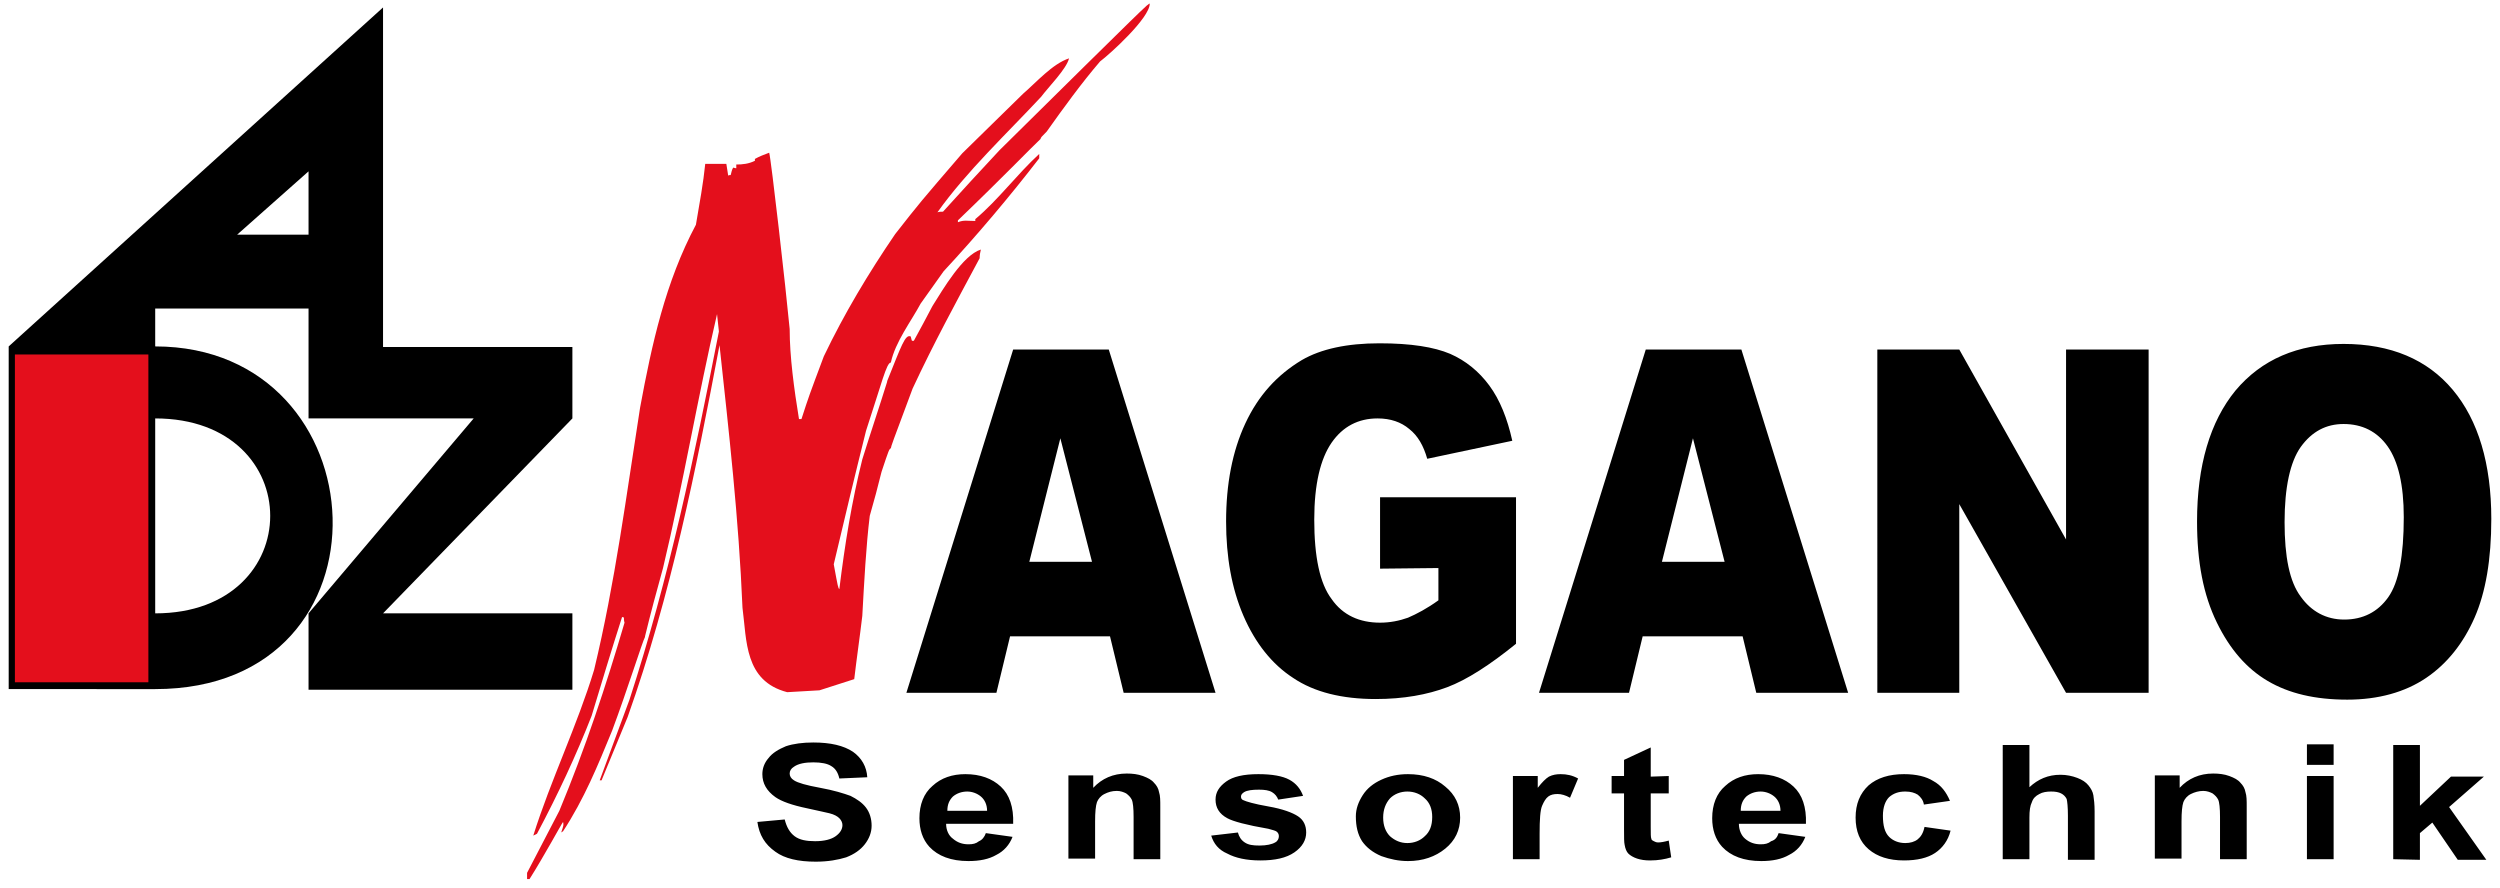
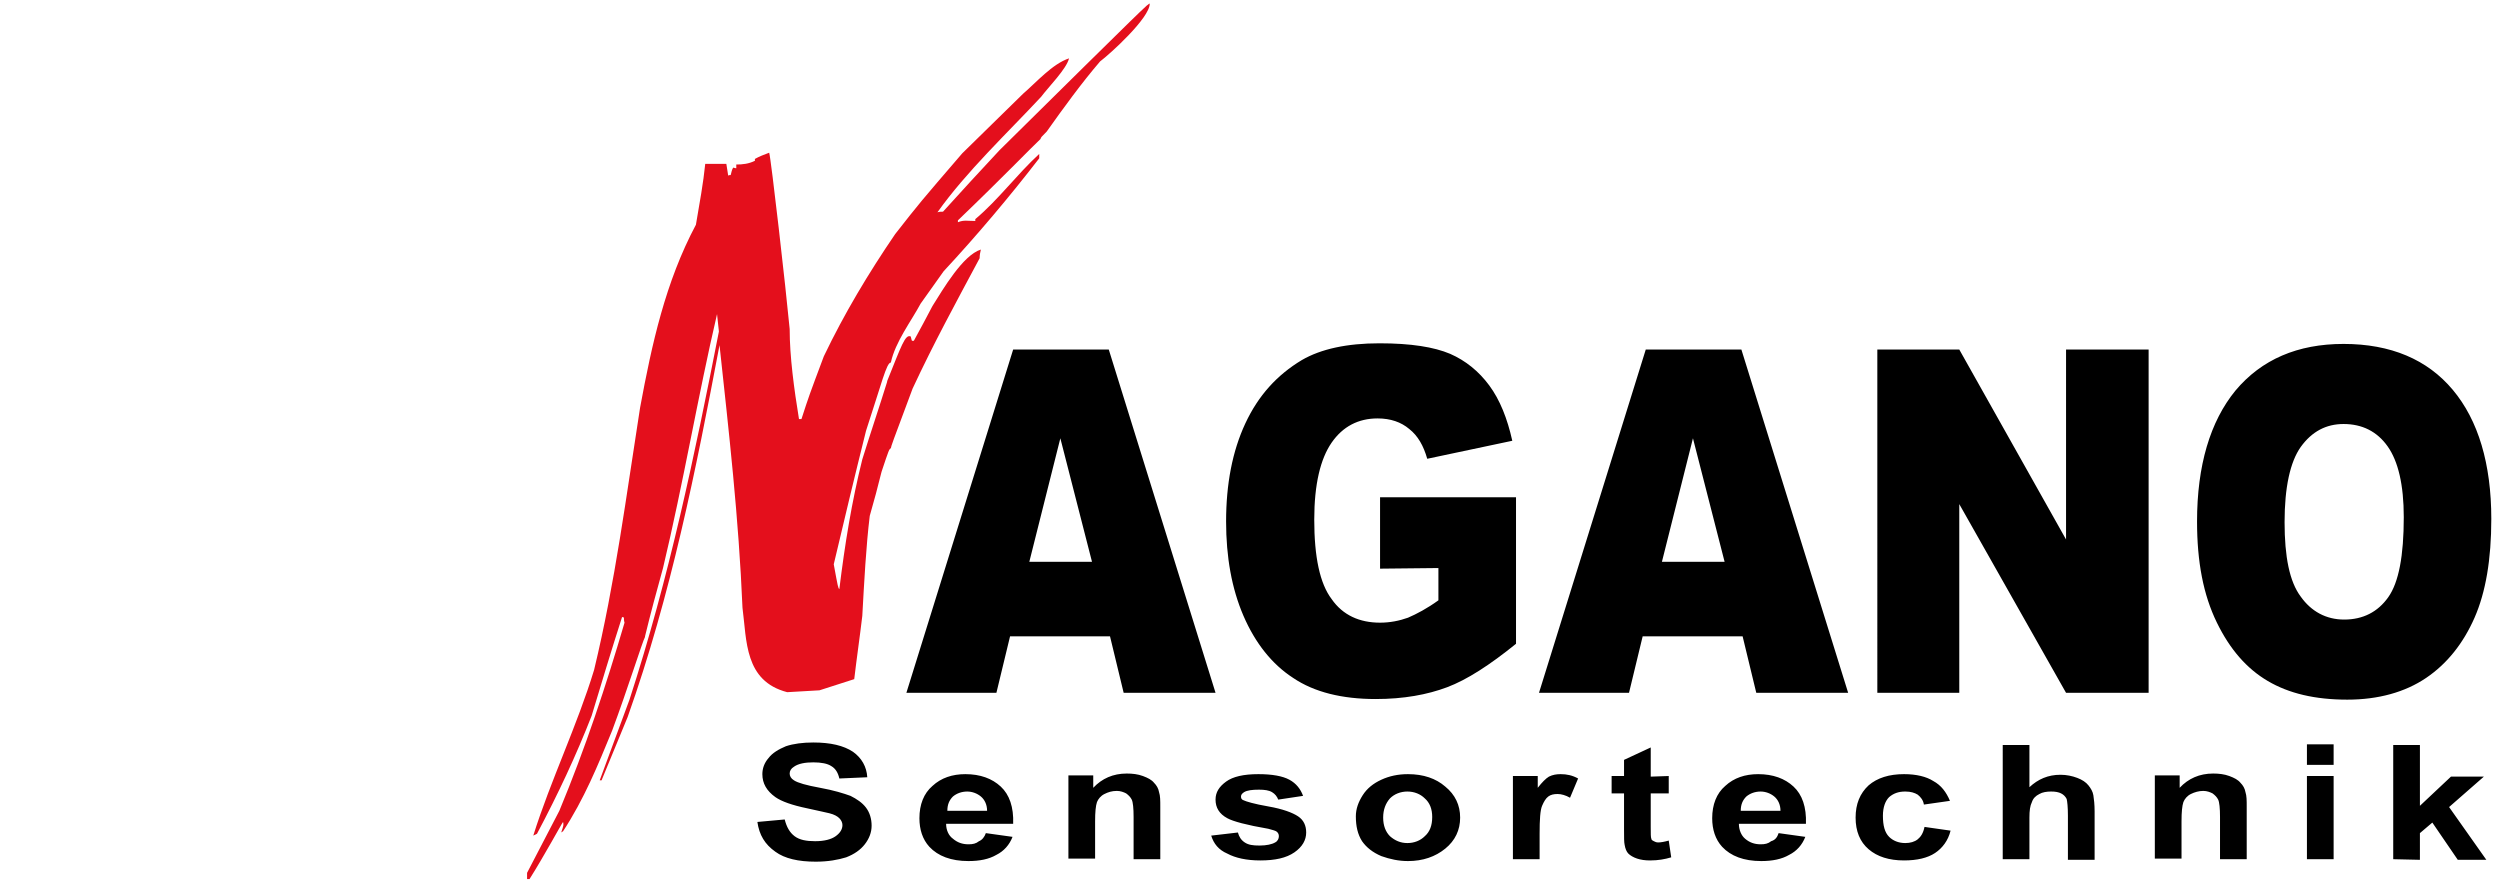
<svg xmlns="http://www.w3.org/2000/svg" version="1.1" id="Ebene_1" x="0px" y="0px" viewBox="0 0 402.7 143" style="enable-background:new 0 0 402.7 143;" xml:space="preserve">
  <style type="text/css">
	.st0{fill-rule:evenodd;clip-rule:evenodd;}
	.st1{fill:#E40F1C;}
	.st2{fill-rule:evenodd;clip-rule:evenodd;fill:#E40F1C;}
</style>
  <g>
-     <path class="st0" d="M49.7,67.4V49.7V67.4L49.7,67.4z M61.7,1.2v54.7h30.5v11.5L61.7,98.8h30.5v12.3H49.7V98.8l26.6-31.4H49.7V49.7   H25v6.1c36.6,0,39.6,55.2,0,55.2H1.4V55.8L61.7,1.2L61.7,1.2z M38.2,37.8l11.5-10.2v10.2H38.2L38.2,37.8z M25,67.4   c24.7,0,24.7,31.4,0,31.4V67.4L25,67.4z" />
-     <polygon class="st1" points="2.4,57.1 2.4,109.9 23.9,109.9 23.9,57.1  " />
    <path class="st0" d="M178.8,102.5h-16.1l-2.2,9.1H146l17.2-55.3h15.4l17.2,55.3H181L178.8,102.5L178.8,102.5z M175.9,90.5   l-5.1-19.9l-5,19.9H175.9L175.9,90.5z M222.3,91.6V80.1h21.9v23.6c-4.2,3.4-7.9,5.8-11.1,7c-3.2,1.2-7,1.9-11.5,1.9   c-5.4,0-9.9-1.1-13.3-3.4c-3.4-2.2-6.1-5.6-8-10s-2.8-9.5-2.8-15.2c0-6,1-11.3,3.1-15.8s5.1-7.8,9.1-10.2c3.1-1.8,7.3-2.7,12.5-2.7   c5.1,0,8.8,0.6,11.4,1.7c2.5,1.1,4.6,2.8,6.3,5.1c1.7,2.3,2.9,5.3,3.7,8.9l-13.7,2.9c-0.6-2.1-1.5-3.7-2.9-4.8   c-1.3-1.1-3-1.7-5.1-1.7c-3.1,0-5.6,1.3-7.4,3.9c-1.8,2.6-2.8,6.7-2.8,12.4c0,6,0.9,10.3,2.8,12.8c1.8,2.6,4.5,3.8,7.8,3.8   c1.6,0,3.1-0.3,4.5-0.8c1.4-0.6,3.1-1.5,4.9-2.8v-5.2L222.3,91.6L222.3,91.6z M280.7,102.5h-16.1l-2.2,9.1h-14.5l17.2-55.3h15.4   l17.2,55.3h-14.8L280.7,102.5L280.7,102.5z M277.8,90.5l-5.1-19.9l-5,19.9H277.8L277.8,90.5z M302.4,56.3h13.2l17.2,30.6V56.3h13.3   v55.3h-13.3l-17.2-30.4v30.4h-13.2V56.3L302.4,56.3z M353.9,84c0-9,2.1-16.1,6.2-21.1c4.2-5,10-7.5,17.4-7.5   c7.6,0,13.5,2.5,17.6,7.4s6.2,11.9,6.2,20.8c0,6.5-0.9,11.8-2.7,15.9c-1.8,4.1-4.4,7.4-7.8,9.7c-3.4,2.3-7.7,3.5-12.7,3.5   c-5.2,0-9.4-1-12.8-3s-6.1-5.1-8.2-9.4C354.9,95.8,353.9,90.5,353.9,84L353.9,84z M368,84.1c0,5.6,0.8,9.6,2.6,12   c1.7,2.4,4.1,3.7,7,3.7c3,0,5.4-1.2,7.1-3.6s2.5-6.7,2.5-12.9c0-5.2-0.9-9-2.6-11.4s-4.1-3.6-7.1-3.6c-2.8,0-5.1,1.2-6.9,3.7   C368.9,74.4,368,78.5,368,84.1L368,84.1z" />
    <path class="st2" d="M84.9,141.6c0-0.4,0-0.7,0-1c1.7-3.3,3.5-6.7,5.2-10c4.2-10.1,7.5-20.1,10.5-30.3c-0.1-0.3-0.1-0.6-0.1-0.8   c-0.1-0.1-0.2-0.1-0.3-0.1c-1.7,5.3-3.3,10.6-4.9,15.9c-2.5,6.4-5.4,12.6-8.8,19c-0.2,0.1-0.4,0.2-0.6,0.3   c2.8-8.9,7.1-17.8,9.8-26.7c3.4-14.1,5.2-28.2,7.4-42.2c1.9-10.3,4.1-20.3,9-29.5c0.6-3.5,1.2-6.8,1.5-9.8c1.1,0,2.2,0,3.4,0   c0.1,0.6,0.2,1.2,0.3,1.9c0.1-0.1,0.2-0.1,0.4-0.1c0.1-0.4,0.2-0.9,0.4-1.2c0.1,0,0.3,0.1,0.5,0.1c0-0.2,0-0.4,0-0.6   c1,0,2-0.1,3-0.6c0-0.1,0-0.2,0-0.3c0.7-0.4,1.5-0.7,2.3-1c0.3,0.9,2.7,22,3.3,28.4c0,4.4,0.7,9.6,1.5,14.5c0.1,0,0.3,0,0.4,0   c1.2-3.7,1.2-3.7,3.6-10.1c3.3-6.9,7.2-13.4,11.5-19.7c4-5.1,4-5.1,10.8-13c3.3-3.2,6.5-6.4,9.8-9.6c2.1-1.8,4.7-4.8,7.4-5.7   c-0.4,1.7-3.3,4.6-4.5,6.2c-5.4,5.8-12,12-16.7,18.6c0.3-0.1,0.6-0.1,0.9-0.1c3-3.3,6-6.6,9.1-9.9c24-23.7,24-23.7,24.2-23.6   c0,2.3-6.4,8.1-8,9.3c-3,3.5-5.9,7.5-8.6,11.3c-0.9,0.9-0.9,0.9-1,1.2c-1.2,1.1-6,6.1-13.3,13.1c0,0.1,0,0.2,0,0.3   c1-0.4,1.5-0.2,2.8-0.2c0-0.1,0-0.2,0-0.3c3.7-3.1,6.7-7.2,10.3-10.5c0,0.2,0,0.4,0,0.7c-4.7,6.1-10.1,12.5-15.4,18.2   c-1.2,1.7-2.5,3.5-3.7,5.2c-1.5,2.8-4.1,6.2-4.8,9.5c-0.7,0-1.5,3.4-4,11c-1.8,7.2-3.5,14.3-5.2,21.5c0.7,3.8,0.7,3.8,0.9,4   c0.9-7.3,2-14.1,3.7-20.9c1.3-4.2,2.7-8.3,4-12.5c0-0.1,0-0.1,0-0.1c2.3-5.7,2.9-7.6,3.8-7.2c0.1,0.3,0.1,0.5,0.2,0.7   c0.1,0,0.2,0,0.3,0c1-1.8,2-3.7,3-5.6c1.7-2.7,4.9-8.2,7.8-9.1c-0.1,0.4-0.2,0.9-0.2,1.4c-3.8,7.1-7.4,13.7-10.8,21   c-3.4,9.1-3.4,9.1-3.5,9.6c-0.3,0.2-0.3,0.2-1.5,3.8c-0.6,2.4-1.2,4.7-1.9,7.1c-0.6,4.9-0.9,10.7-1.2,16.1   c-0.4,3.4-0.9,6.8-1.3,10.2c-1.9,0.6-3.7,1.2-5.6,1.8c-1.8,0.1-3.5,0.2-5.2,0.3c-6.9-1.8-6.5-8.3-7.2-13.6   c-0.6-14.4-2.2-28.4-3.7-42.3c-3.8,20.1-7.8,40.2-14.8,59.9c-1.4,3.4-2.8,6.8-4.2,10.2c-0.1,0-0.3,0-0.3,0c1.6-4.3,3.2-8.7,4.8-13   c6.4-19.7,10.5-39.4,14.4-59.3c-0.1-0.9-0.2-1.8-0.3-2.8c-3.1,13.3-5.4,27.1-8.7,40.9c-1,3.6-2,7.3-2.9,11c0,0,0,0,0,0.1   c-0.4,0.7-2.8,8.4-5.3,15.1c-2.3,5.6-4.5,11-7.9,16.2c-0.1,0.1-0.2,0.1-0.3,0.2c0.4-1.2,0.4-1.2,0.3-1.7c-0.2,0.2-3,5.4-5.4,9.2   C85.2,141.6,85,141.6,84.9,141.6L84.9,141.6z" />
    <path class="st0" d="M122,132.4l4.4-0.4c0.3,1.2,0.8,2.1,1.6,2.7c0.8,0.6,1.9,0.8,3.3,0.8c1.5,0,2.6-0.3,3.3-0.8s1.1-1.1,1.1-1.8   c0-0.4-0.2-0.8-0.5-1.1s-0.8-0.6-1.6-0.8c-0.5-0.1-1.7-0.4-3.6-0.8c-2.4-0.5-4.1-1.1-5.1-1.8c-1.4-1-2.1-2.2-2.1-3.7   c0-0.9,0.3-1.8,1-2.6c0.6-0.8,1.6-1.4,2.8-1.9c1.2-0.4,2.7-0.6,4.4-0.6c2.8,0,4.9,0.5,6.4,1.5c1.4,1,2.2,2.4,2.3,4.1l-4.5,0.2   c-0.2-0.9-0.6-1.6-1.3-2c-0.6-0.4-1.6-0.6-2.9-0.6c-1.3,0-2.4,0.2-3.1,0.7c-0.5,0.3-0.7,0.7-0.7,1.1s0.2,0.8,0.7,1.1   c0.6,0.4,2,0.8,4.2,1.2c2.2,0.4,3.8,0.9,4.9,1.3c1,0.5,1.9,1.1,2.5,1.9s0.9,1.8,0.9,2.9c0,1.1-0.4,2.1-1.1,3   c-0.7,0.9-1.7,1.6-3,2.1c-1.3,0.4-2.9,0.7-4.9,0.7c-2.8,0-5-0.5-6.5-1.6C123.2,136,122.3,134.5,122,132.4L122,132.4z M158.8,134.2   l4.3,0.6c-0.5,1.3-1.4,2.3-2.6,2.9c-1.2,0.7-2.7,1-4.5,1c-2.8,0-4.9-0.8-6.3-2.3c-1.1-1.2-1.6-2.8-1.6-4.6c0-2.2,0.7-4,2.1-5.2   c1.4-1.3,3.2-1.9,5.3-1.9c2.4,0,4.3,0.7,5.7,2s2.1,3.3,2,6h-10.8c0,1,0.4,1.9,1.1,2.4c0.7,0.6,1.5,0.9,2.5,0.9   c0.7,0,1.2-0.1,1.7-0.5C158.2,135.3,158.6,134.8,158.8,134.2L158.8,134.2z M159,130.6c0-1-0.4-1.8-1-2.3c-0.6-0.5-1.4-0.8-2.2-0.8   c-0.9,0-1.7,0.3-2.3,0.8c-0.6,0.6-0.9,1.3-0.9,2.3H159L159,130.6z M186.9,138.4h-4.3v-6.8c0-1.4-0.1-2.4-0.3-2.8   c-0.2-0.4-0.5-0.7-0.9-1c-0.4-0.2-0.9-0.4-1.5-0.4c-0.8,0-1.4,0.2-2,0.5s-1,0.8-1.2,1.3c-0.2,0.6-0.3,1.6-0.3,3.1v6h-4.3v-13.4h4v2   c1.4-1.5,3.2-2.3,5.4-2.3c0.9,0,1.8,0.1,2.6,0.4s1.4,0.6,1.8,1.1c0.4,0.4,0.7,0.9,0.8,1.5c0.2,0.6,0.2,1.3,0.2,2.4V138.4   L186.9,138.4z M195.1,134.6l4.3-0.5c0.2,0.7,0.5,1.2,1.1,1.6c0.6,0.4,1.3,0.5,2.4,0.5c1.1,0,2-0.2,2.5-0.5c0.4-0.2,0.6-0.6,0.6-1   c0-0.3-0.1-0.5-0.3-0.7s-0.7-0.3-1.4-0.5c-3.5-0.6-5.7-1.2-6.6-1.7c-1.3-0.7-1.9-1.7-1.9-3c0-1.2,0.6-2.1,1.7-2.9   c1.1-0.8,2.8-1.2,5.2-1.2c2.2,0,3.9,0.3,5,0.9s1.8,1.5,2.2,2.6l-4,0.6c-0.2-0.5-0.5-0.9-1-1.2c-0.5-0.3-1.2-0.4-2.1-0.4   c-1.1,0-1.9,0.1-2.4,0.4c-0.3,0.2-0.5,0.4-0.5,0.7s0.1,0.5,0.4,0.6c0.4,0.2,1.7,0.6,4,1s3.9,1,4.8,1.6c0.9,0.6,1.3,1.5,1.3,2.6   c0,1.2-0.6,2.3-1.9,3.2c-1.3,0.9-3.1,1.3-5.5,1.3c-2.2,0-4-0.4-5.3-1.1C196.3,136.9,195.5,135.9,195.1,134.6L195.1,134.6z    M218.4,131.5c0-1.2,0.4-2.3,1.1-3.4c0.7-1.1,1.7-1.9,3-2.5s2.7-0.9,4.3-0.9c2.5,0,4.5,0.7,6,2c1.6,1.3,2.4,3,2.4,5s-0.8,3.7-2.4,5   c-1.6,1.3-3.6,2-6,2c-1.5,0-2.9-0.3-4.3-0.8c-1.4-0.6-2.4-1.4-3.1-2.4C218.7,134.4,218.4,133.1,218.4,131.5L218.4,131.5z    M222.8,131.7c0,1.3,0.4,2.3,1.1,3c0.8,0.7,1.7,1.1,2.8,1.1s2.1-0.4,2.8-1.1c0.8-0.7,1.2-1.7,1.2-3.1c0-1.3-0.4-2.3-1.2-3   c-0.7-0.7-1.7-1.1-2.8-1.1s-2.1,0.4-2.8,1.1C223.2,129.4,222.8,130.4,222.8,131.7L222.8,131.7z M248,138.4h-4.3V125h4v1.9   c0.7-0.9,1.3-1.5,1.8-1.8c0.6-0.3,1.2-0.4,1.9-0.4c1,0,1.9,0.2,2.8,0.7l-1.3,3.1c-0.7-0.4-1.4-0.6-2-0.6s-1.1,0.1-1.5,0.4   s-0.7,0.8-1,1.5s-0.4,2.2-0.4,4.5V138.4L248,138.4z M268.8,125v2.8h-2.9v5.4c0,1.1,0,1.7,0.1,1.9c0,0.2,0.2,0.3,0.4,0.4   c0.2,0.1,0.4,0.2,0.7,0.2c0.4,0,1-0.1,1.7-0.3l0.4,2.7c-1,0.3-2.1,0.5-3.4,0.5c-0.8,0-1.5-0.1-2.1-0.3s-1.1-0.5-1.4-0.8   s-0.5-0.8-0.6-1.4c-0.1-0.4-0.1-1.2-0.1-2.5v-5.8h-2V125h2v-2.6l4.3-2v4.7L268.8,125L268.8,125z M286.5,134.2l4.3,0.6   c-0.5,1.3-1.4,2.3-2.6,2.9c-1.2,0.7-2.7,1-4.5,1c-2.8,0-4.9-0.8-6.3-2.3c-1.1-1.2-1.6-2.8-1.6-4.6c0-2.2,0.7-4,2.1-5.2   c1.4-1.3,3.2-1.9,5.3-1.9c2.4,0,4.3,0.7,5.7,2c1.4,1.3,2.1,3.3,2,6h-10.8c0,1,0.4,1.9,1,2.4c0.7,0.6,1.5,0.9,2.5,0.9   c0.7,0,1.2-0.1,1.7-0.5C286,135.3,286.3,134.8,286.5,134.2L286.5,134.2z M286.8,130.6c0-1-0.4-1.8-1-2.3c-0.6-0.5-1.4-0.8-2.2-0.8   c-0.9,0-1.7,0.3-2.3,0.8c-0.6,0.6-0.9,1.3-0.9,2.3H286.8L286.8,130.6z M314.1,129l-4.2,0.6c-0.1-0.7-0.5-1.2-1-1.6   c-0.5-0.3-1.1-0.5-2-0.5c-1.1,0-1.9,0.3-2.6,0.9c-0.6,0.6-1,1.6-1,3c0,1.6,0.3,2.7,1,3.4c0.6,0.6,1.5,1,2.6,1c0.8,0,1.5-0.2,2-0.6   c0.5-0.4,0.9-1,1.1-2l4.2,0.6c-0.4,1.6-1.3,2.8-2.5,3.6s-2.9,1.2-5,1.2c-2.4,0-4.3-0.6-5.7-1.8c-1.4-1.2-2.1-2.9-2.1-5.1   c0-2.2,0.7-3.9,2.1-5.2c1.4-1.2,3.3-1.8,5.7-1.8c2,0,3.6,0.4,4.7,1.1C312.7,126.5,313.5,127.6,314.1,129L314.1,129z M326.9,120v6.8   c1.4-1.3,3-2,5-2c1,0,1.9,0.2,2.7,0.5c0.8,0.3,1.4,0.7,1.8,1.2s0.7,1,0.8,1.6c0.1,0.6,0.2,1.5,0.2,2.6v7.8h-4.3v-7.1   c0-1.4-0.1-2.3-0.2-2.7c-0.2-0.4-0.5-0.7-0.9-0.9c-0.4-0.2-0.9-0.3-1.6-0.3s-1.4,0.1-1.9,0.4c-0.6,0.3-1,0.7-1.2,1.3   c-0.3,0.6-0.4,1.4-0.4,2.5v6.7h-4.3V120H326.9L326.9,120z M361.9,138.4h-4.3v-6.8c0-1.4-0.1-2.4-0.3-2.8c-0.2-0.4-0.5-0.7-0.9-1   c-0.4-0.2-0.9-0.4-1.5-0.4c-0.7,0-1.4,0.2-2,0.5s-1,0.8-1.2,1.3c-0.2,0.6-0.3,1.6-0.3,3.1v6h-4.3v-13.4h4v2   c1.4-1.5,3.2-2.3,5.4-2.3c0.9,0,1.8,0.1,2.6,0.4c0.8,0.3,1.4,0.6,1.8,1.1c0.4,0.4,0.7,0.9,0.8,1.5c0.2,0.6,0.2,1.3,0.2,2.4   L361.9,138.4L361.9,138.4z M371.6,123.2v-3.3h4.3v3.3H371.6L371.6,123.2z M371.6,138.4V125h4.3v13.4H371.6L371.6,138.4z    M385.5,138.4V120h4.3v9.8l5-4.7h5.3l-5.6,4.9l6,8.5h-4.6l-4.1-6l-2,1.7v4.3L385.5,138.4L385.5,138.4z" />
  </g>
</svg>